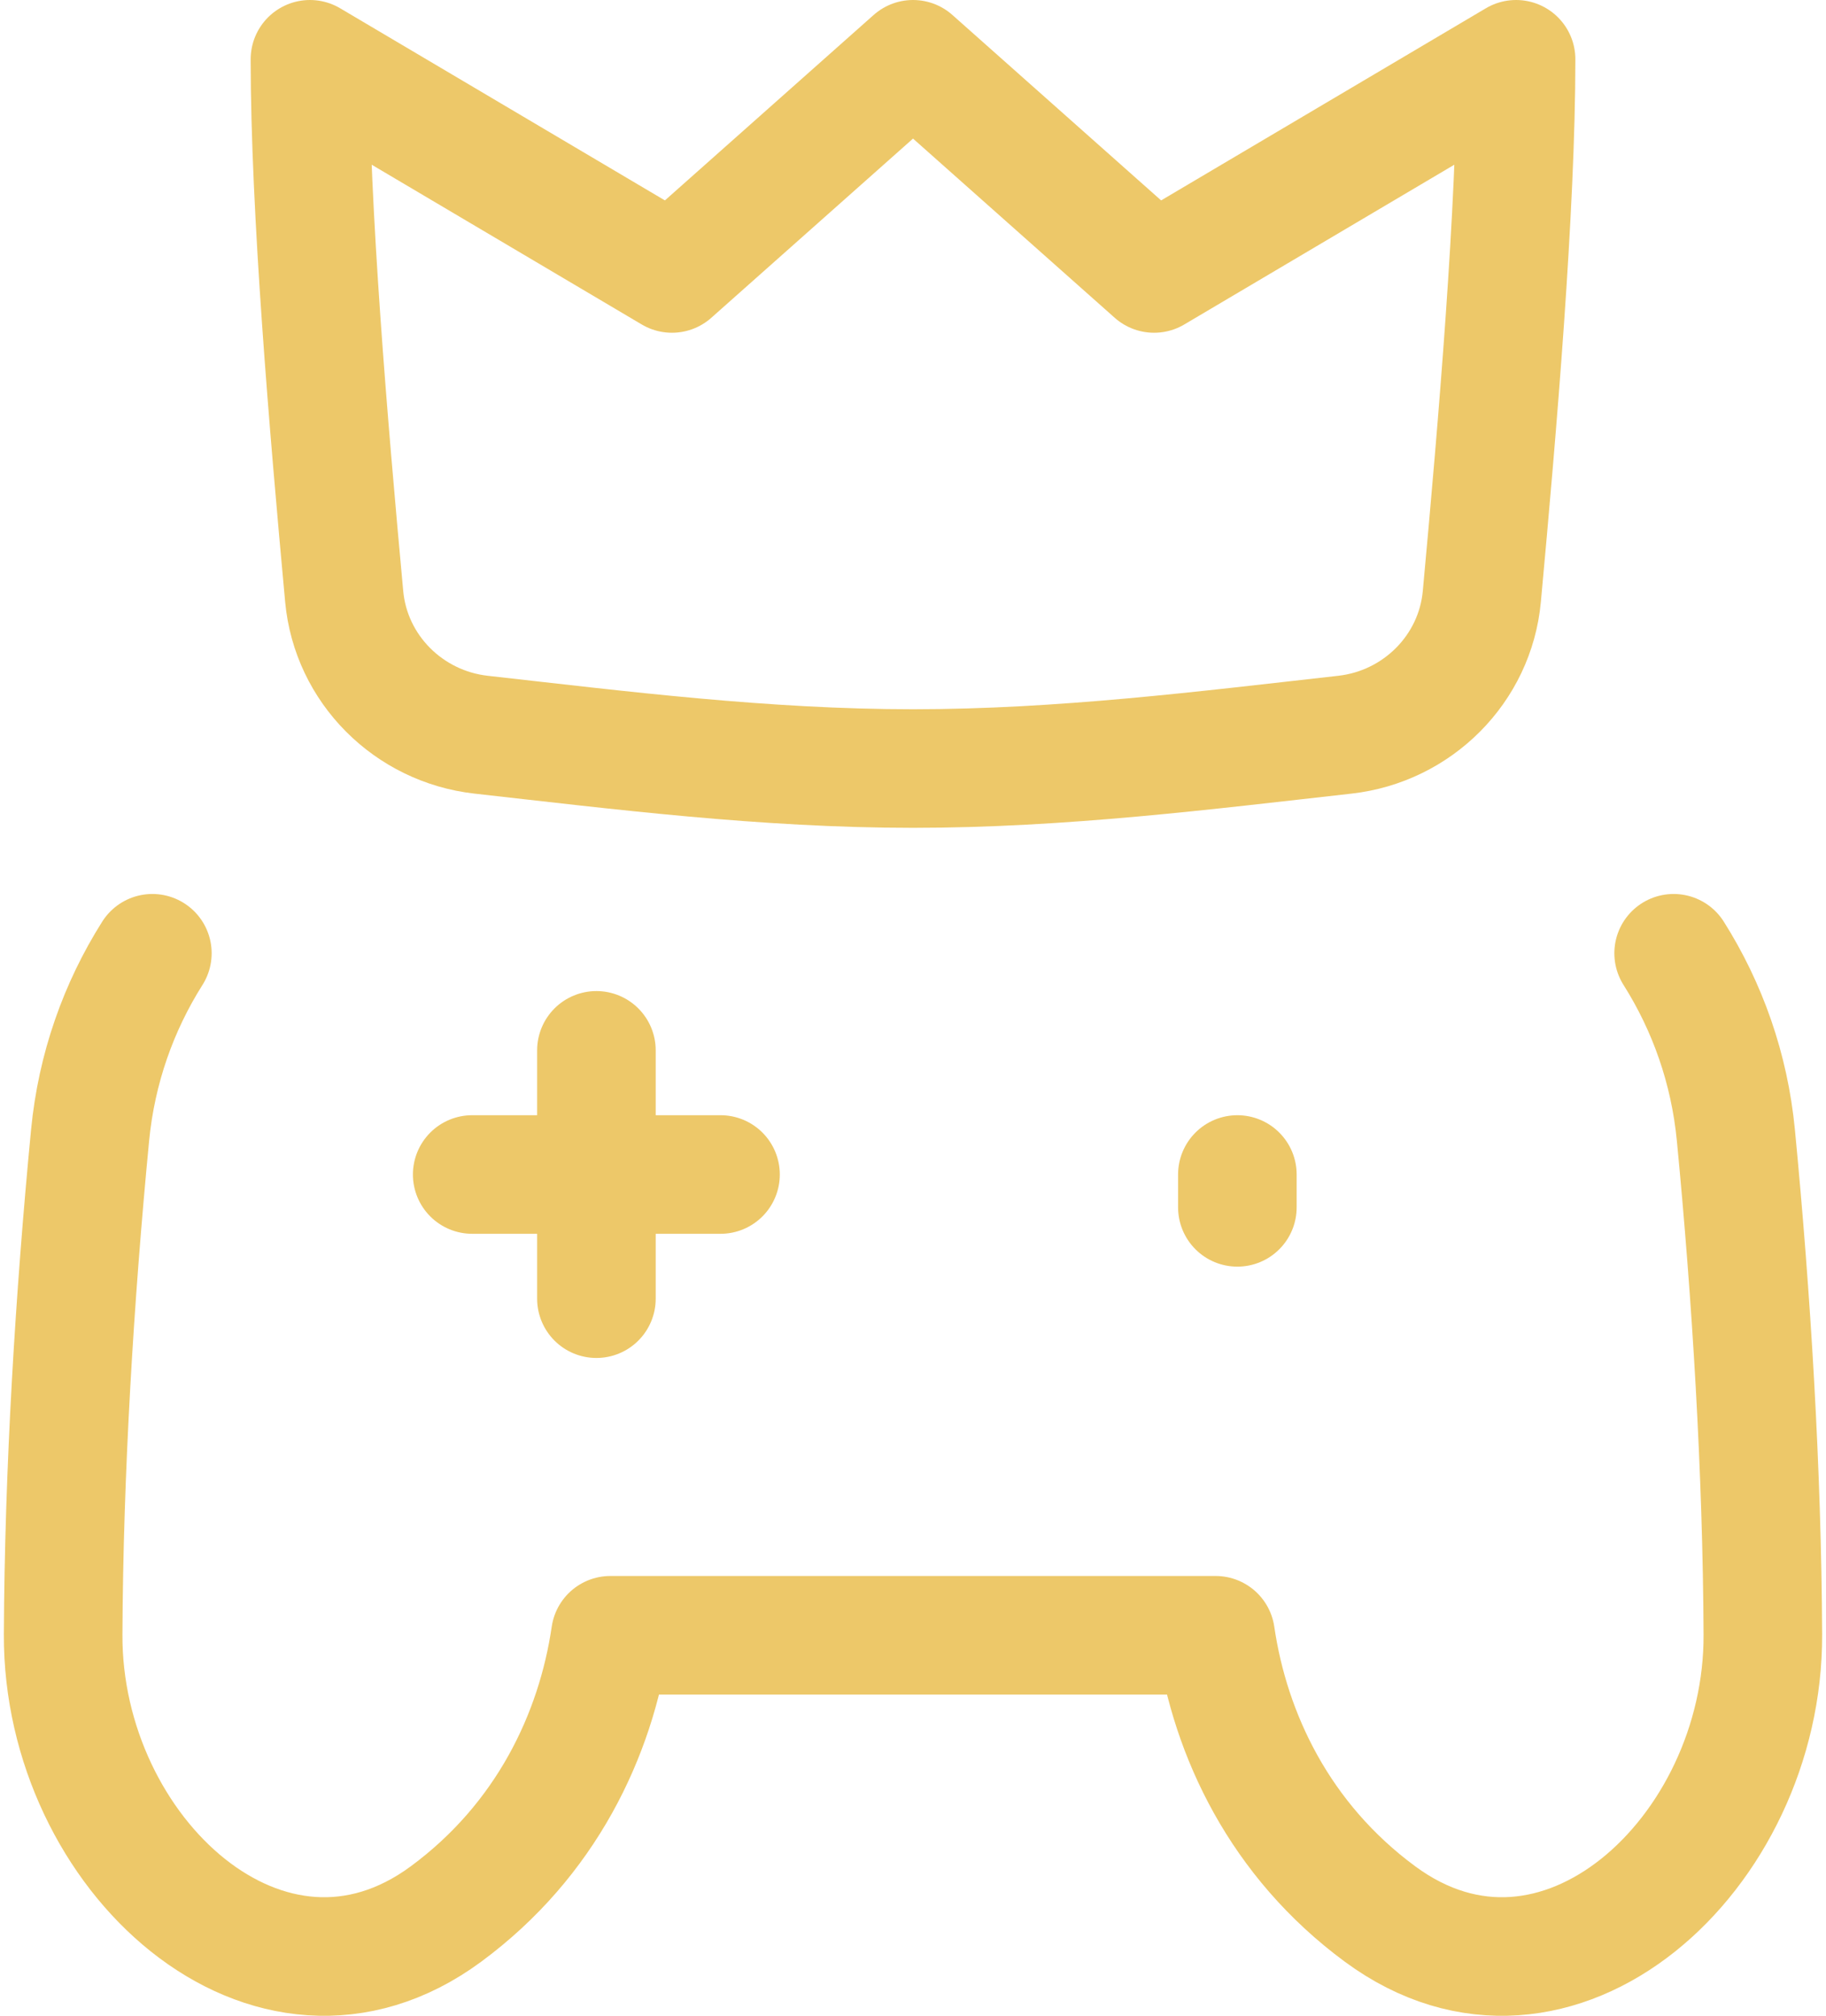
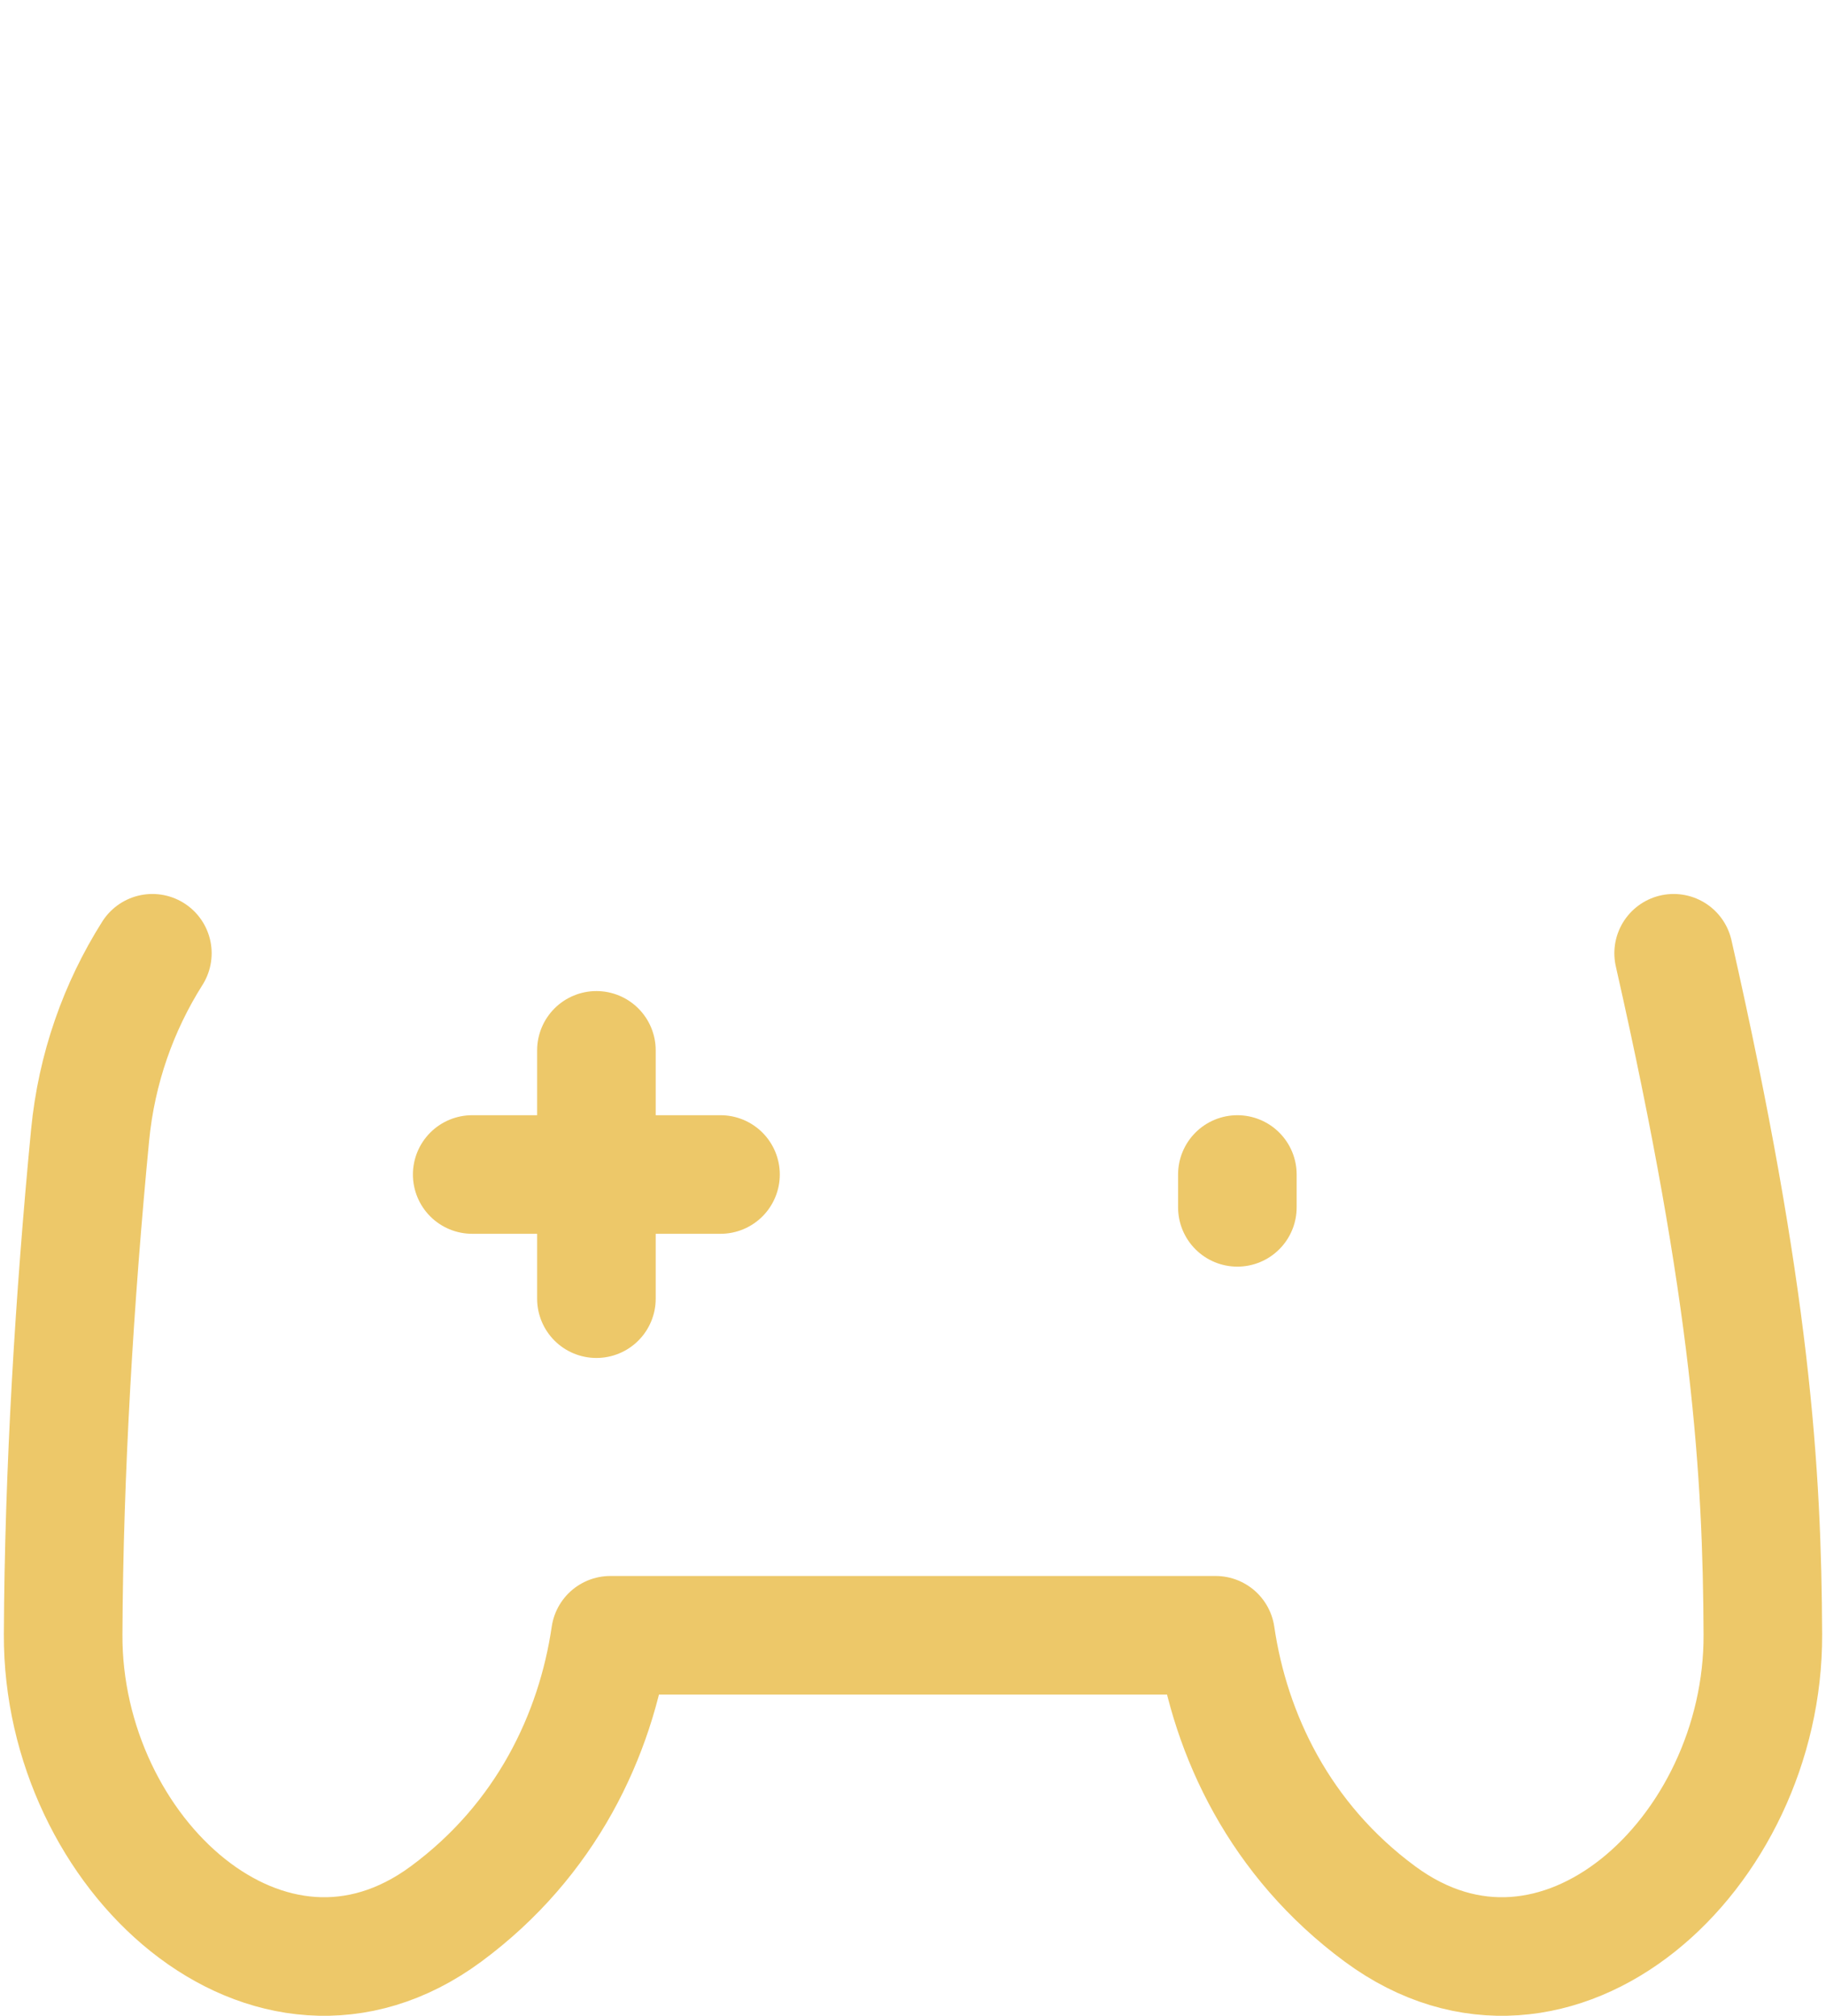
<svg xmlns="http://www.w3.org/2000/svg" width="77" height="85" viewBox="0 0 77 85" fill="none">
-   <path d="M70.575 40.196C72 42.452 72.929 45.051 73.2 47.871C73.858 54.695 74.307 62.064 74.337 68.921C74.376 78.166 65.639 86.195 58.197 80.71C53.974 77.597 51.877 73.163 51.261 68.954H25.739C25.123 73.163 23.025 77.597 18.803 80.71C11.361 86.195 2.624 78.166 2.663 68.921C2.693 62.064 3.142 54.695 3.799 47.871C4.071 45.051 5 42.452 6.425 40.196" stroke="#EDC869" stroke-width="5" stroke-linecap="round" stroke-linejoin="round" />
-   <path d="M20.29 30.98C26.145 31.636 32.24 32.407 38.501 32.407C44.761 32.407 50.856 31.636 56.711 30.98C59.768 30.637 62.205 28.213 62.487 25.15C63.149 17.975 63.931 8.776 63.931 2.5L48.666 11.531L38.501 2.5L28.335 11.531L13.07 2.5C13.07 8.776 13.852 17.975 14.514 25.15C14.796 28.213 17.233 30.637 20.29 30.98Z" stroke="#EDC869" stroke-width="5" stroke-linecap="round" stroke-linejoin="round" />
+   <path d="M70.575 40.196C73.858 54.695 74.307 62.064 74.337 68.921C74.376 78.166 65.639 86.195 58.197 80.71C53.974 77.597 51.877 73.163 51.261 68.954H25.739C25.123 73.163 23.025 77.597 18.803 80.71C11.361 86.195 2.624 78.166 2.663 68.921C2.693 62.064 3.142 54.695 3.799 47.871C4.071 45.051 5 42.452 6.425 40.196" stroke="#EDC869" stroke-width="5" stroke-linecap="round" stroke-linejoin="round" />
  <path d="M19.912 49.525H30.383" stroke="#EDC869" stroke-width="5" stroke-linecap="round" stroke-linejoin="round" />
  <path d="M25.15 44.29V54.761" stroke="#EDC869" stroke-width="5" stroke-linecap="round" stroke-linejoin="round" />
  <path d="M52.178 49.525V50.91" stroke="#EDC869" stroke-width="5" stroke-linecap="round" stroke-linejoin="round" />
</svg>